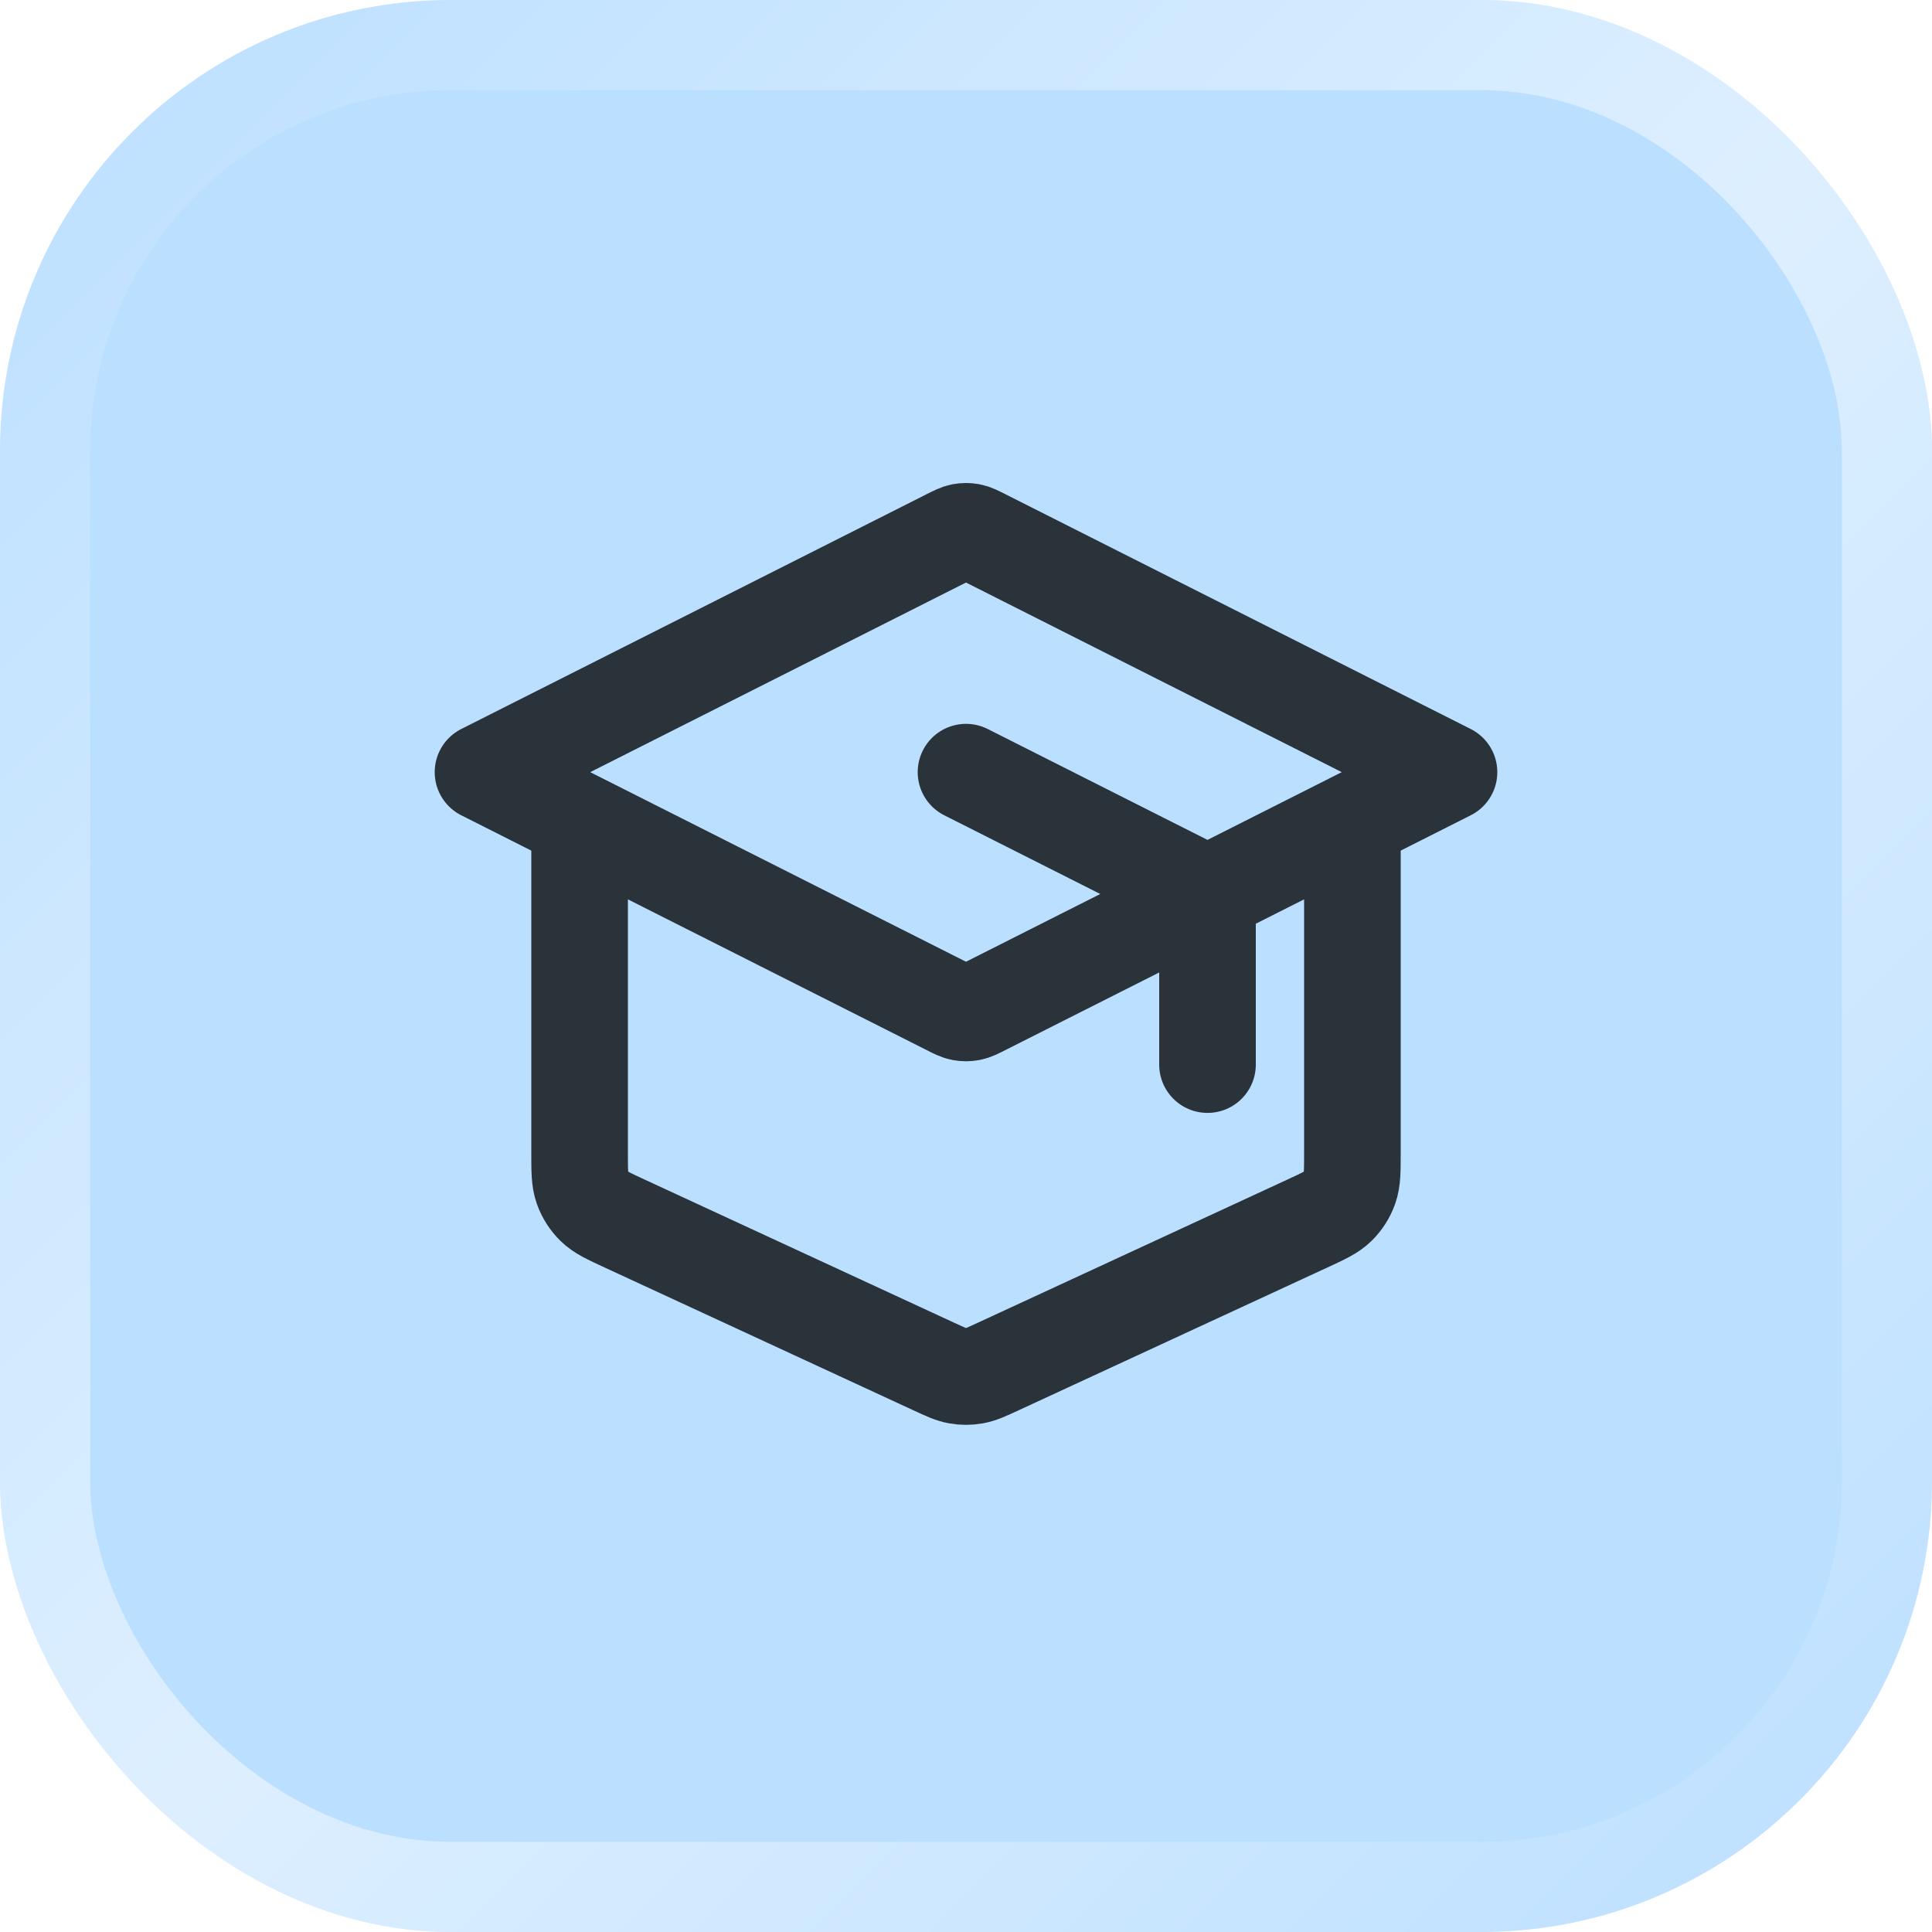
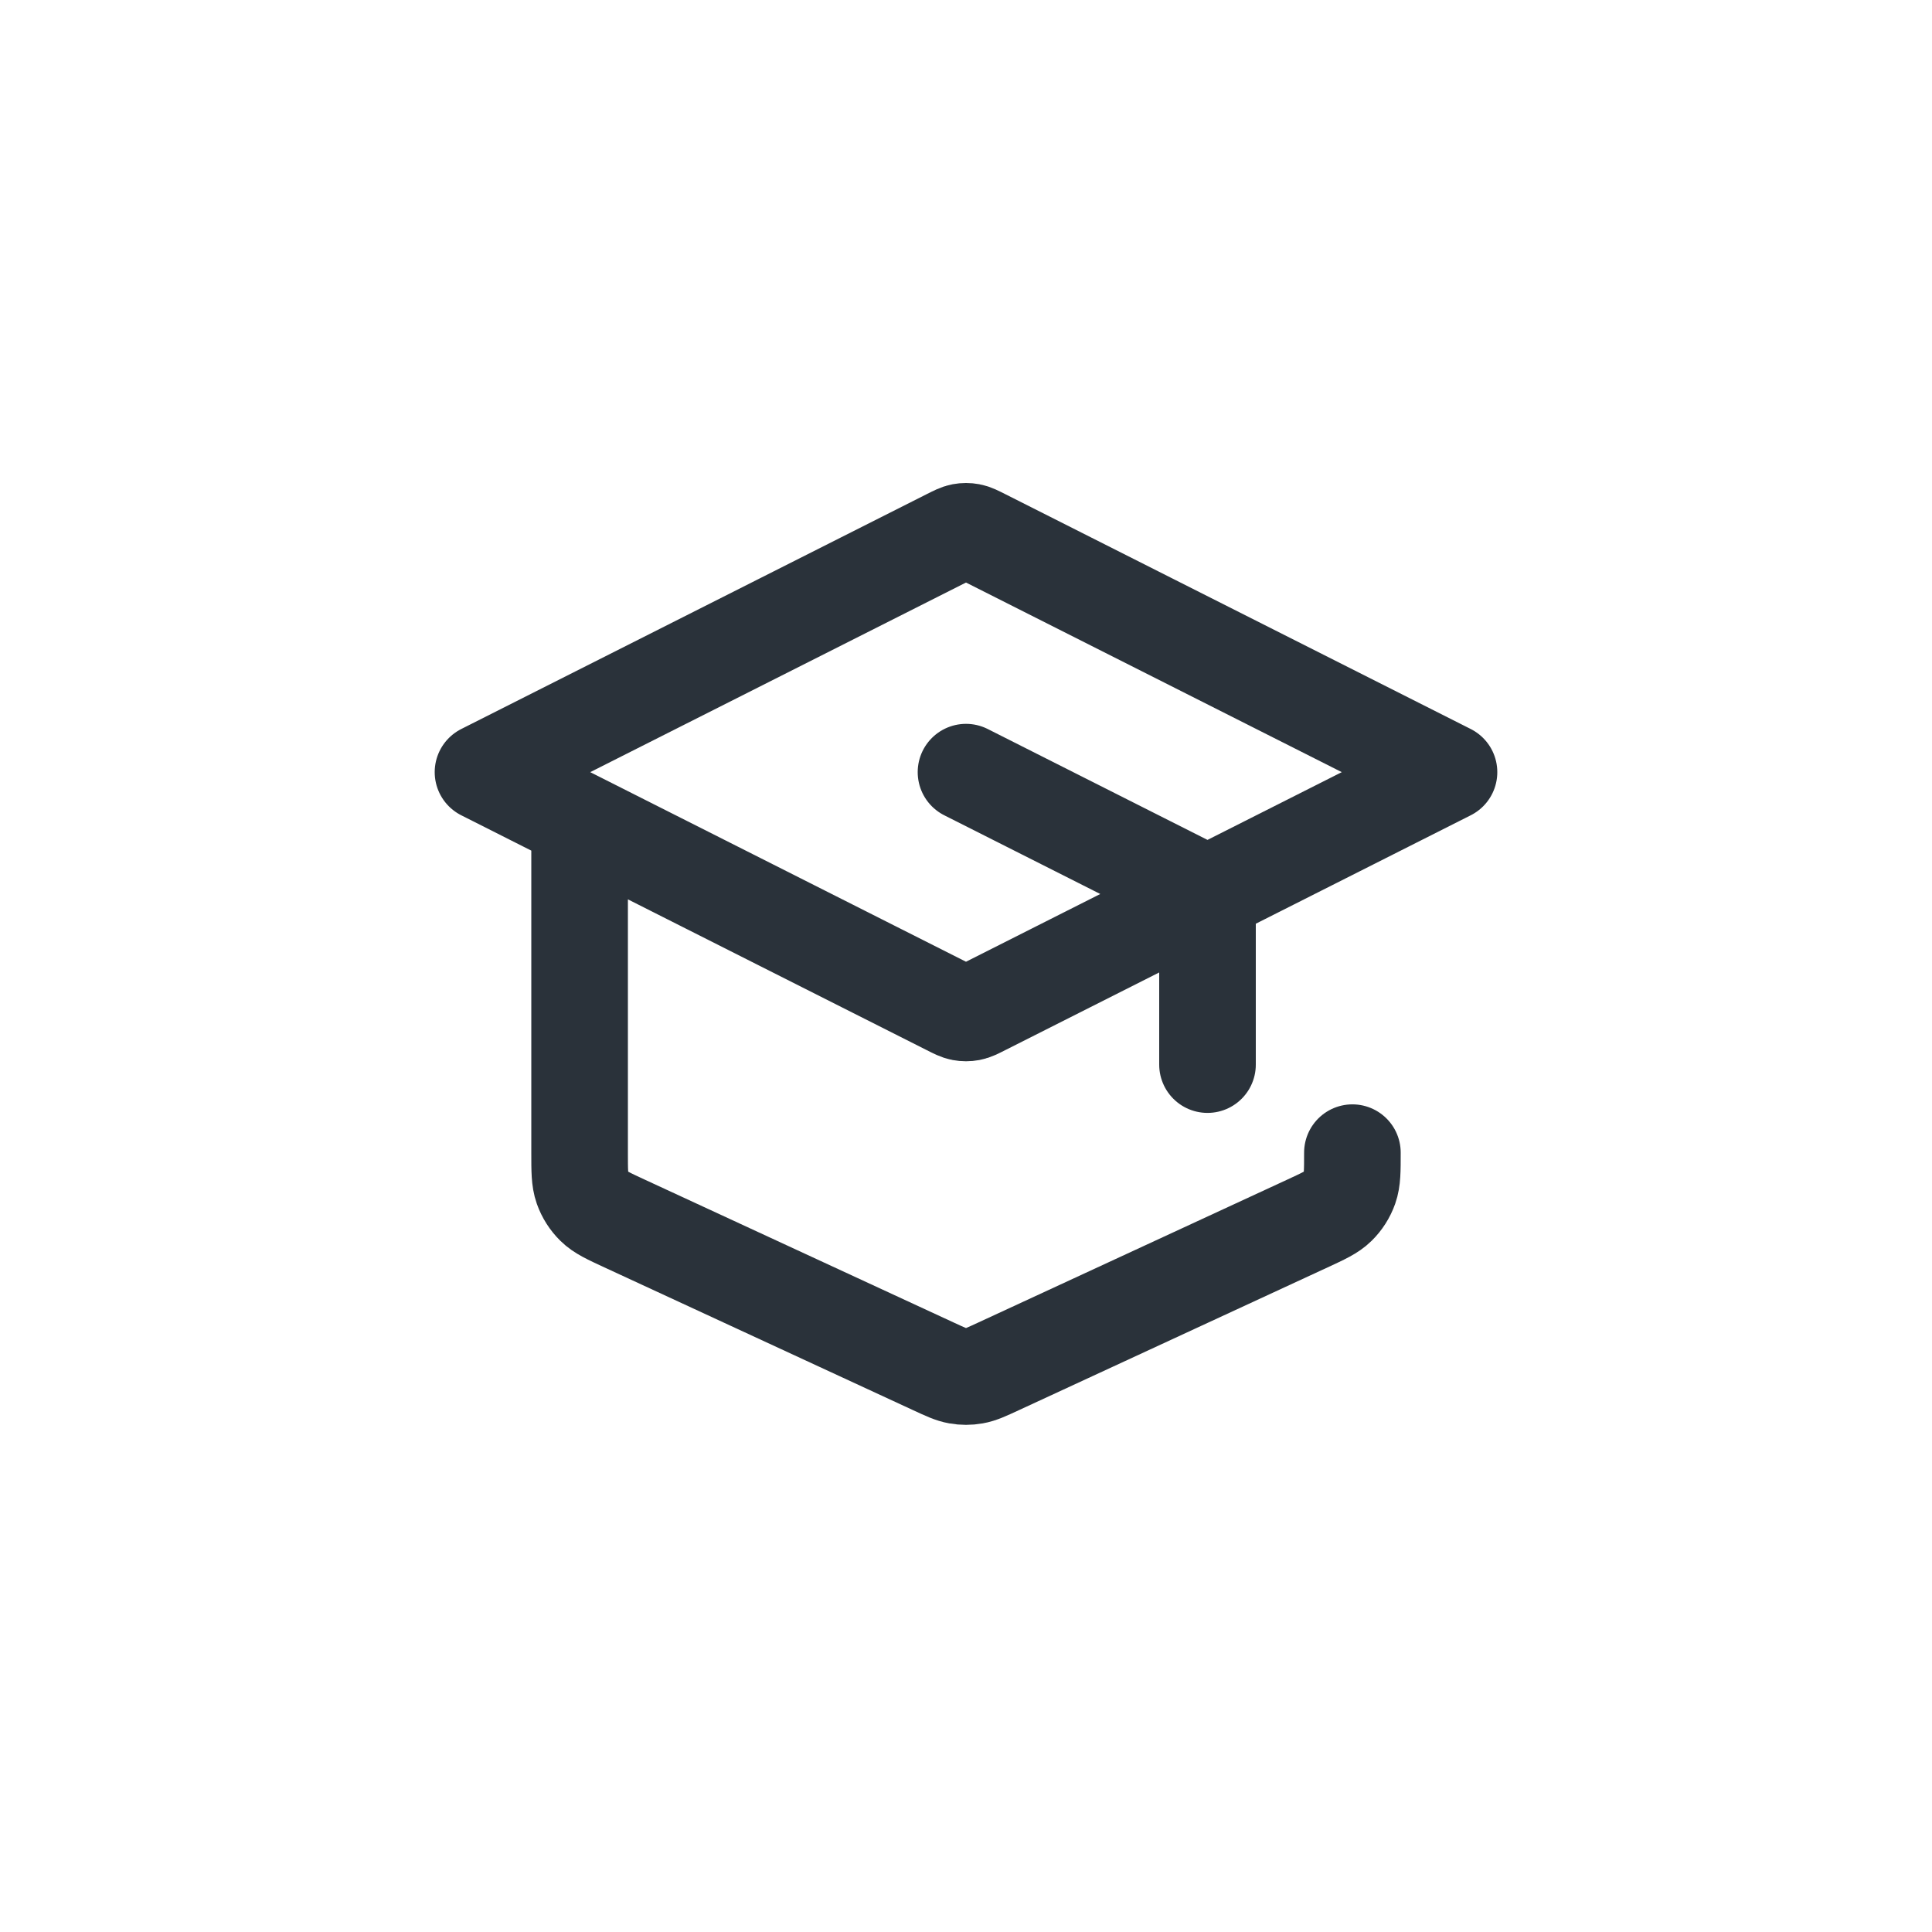
<svg xmlns="http://www.w3.org/2000/svg" width="80" height="80" viewBox="0 0 80 80" fill="none">
  <g filter="url(#filter0_i_60_1197)">
-     <rect width="80" height="80" rx="18.667" fill="#BBDFFF" />
-   </g>
-   <rect x="1.867" y="1.867" width="76.267" height="76.267" rx="16.8" stroke="url(#paint0_linear_60_1197)" stroke-opacity="0.5" stroke-width="3.733" />
-   <path d="M50 44.083V38.016C50 37.654 50 37.473 49.945 37.313C49.897 37.172 49.818 37.043 49.714 36.936C49.597 36.815 49.437 36.734 49.115 36.572L40 31.973M24 33.991V47.729C24 48.48 24 48.855 24.116 49.184C24.219 49.474 24.386 49.737 24.605 49.952C24.852 50.196 25.191 50.352 25.867 50.665L38.667 56.585C39.157 56.812 39.402 56.925 39.658 56.97C39.884 57.01 40.116 57.01 40.342 56.97C40.598 56.925 40.843 56.812 41.333 56.585L54.133 50.665C54.809 50.352 55.148 50.196 55.395 49.952C55.614 49.737 55.781 49.474 55.884 49.184C56 48.855 56 48.48 56 47.729V33.991M20 31.973L39.285 22.242C39.547 22.11 39.678 22.043 39.816 22.017C39.938 21.994 40.062 21.994 40.184 22.017C40.322 22.043 40.453 22.11 40.715 22.242L60 31.973L40.715 41.703C40.453 41.836 40.322 41.902 40.184 41.928C40.062 41.951 39.938 41.951 39.816 41.928C39.678 41.902 39.547 41.836 39.285 41.703L20 31.973Z" stroke="#2A323A" stroke-width="4" stroke-linecap="round" stroke-linejoin="round" />
+     </g>
+   <path d="M50 44.083V38.016C50 37.654 50 37.473 49.945 37.313C49.897 37.172 49.818 37.043 49.714 36.936C49.597 36.815 49.437 36.734 49.115 36.572L40 31.973M24 33.991V47.729C24 48.48 24 48.855 24.116 49.184C24.219 49.474 24.386 49.737 24.605 49.952C24.852 50.196 25.191 50.352 25.867 50.665L38.667 56.585C39.157 56.812 39.402 56.925 39.658 56.97C39.884 57.01 40.116 57.01 40.342 56.97C40.598 56.925 40.843 56.812 41.333 56.585L54.133 50.665C54.809 50.352 55.148 50.196 55.395 49.952C55.614 49.737 55.781 49.474 55.884 49.184C56 48.855 56 48.48 56 47.729M20 31.973L39.285 22.242C39.547 22.11 39.678 22.043 39.816 22.017C39.938 21.994 40.062 21.994 40.184 22.017C40.322 22.043 40.453 22.11 40.715 22.242L60 31.973L40.715 41.703C40.453 41.836 40.322 41.902 40.184 41.928C40.062 41.951 39.938 41.951 39.816 41.928C39.678 41.902 39.547 41.836 39.285 41.703L20 31.973Z" stroke="#2A323A" stroke-width="4" stroke-linecap="round" stroke-linejoin="round" />
  <defs>
    <filter id="filter0_i_60_1197" x="0" y="0" width="80" height="80" filterUnits="userSpaceOnUse" color-interpolation-filters="sRGB">
      <feFlood flood-opacity="0" result="BackgroundImageFix" />
      <feBlend mode="normal" in="SourceGraphic" in2="BackgroundImageFix" result="shape" />
      <feColorMatrix in="SourceAlpha" type="matrix" values="0 0 0 0 0 0 0 0 0 0 0 0 0 0 0 0 0 0 127 0" result="hardAlpha" />
      <feOffset />
      <feGaussianBlur stdDeviation="13.067" />
      <feComposite in2="hardAlpha" operator="arithmetic" k2="-1" k3="1" />
      <feColorMatrix type="matrix" values="0 0 0 0 1 0 0 0 0 1 0 0 0 0 1 0 0 0 0.25 0" />
      <feBlend mode="normal" in2="shape" result="effect1_innerShadow_60_1197" />
    </filter>
    <linearGradient id="paint0_linear_60_1197" x1="0" y1="0" x2="80" y2="80" gradientUnits="userSpaceOnUse">
      <stop stop-color="white" stop-opacity="0" />
      <stop offset="0.51" stop-color="white" />
      <stop offset="1" stop-color="white" stop-opacity="0" />
    </linearGradient>
  </defs>
</svg>